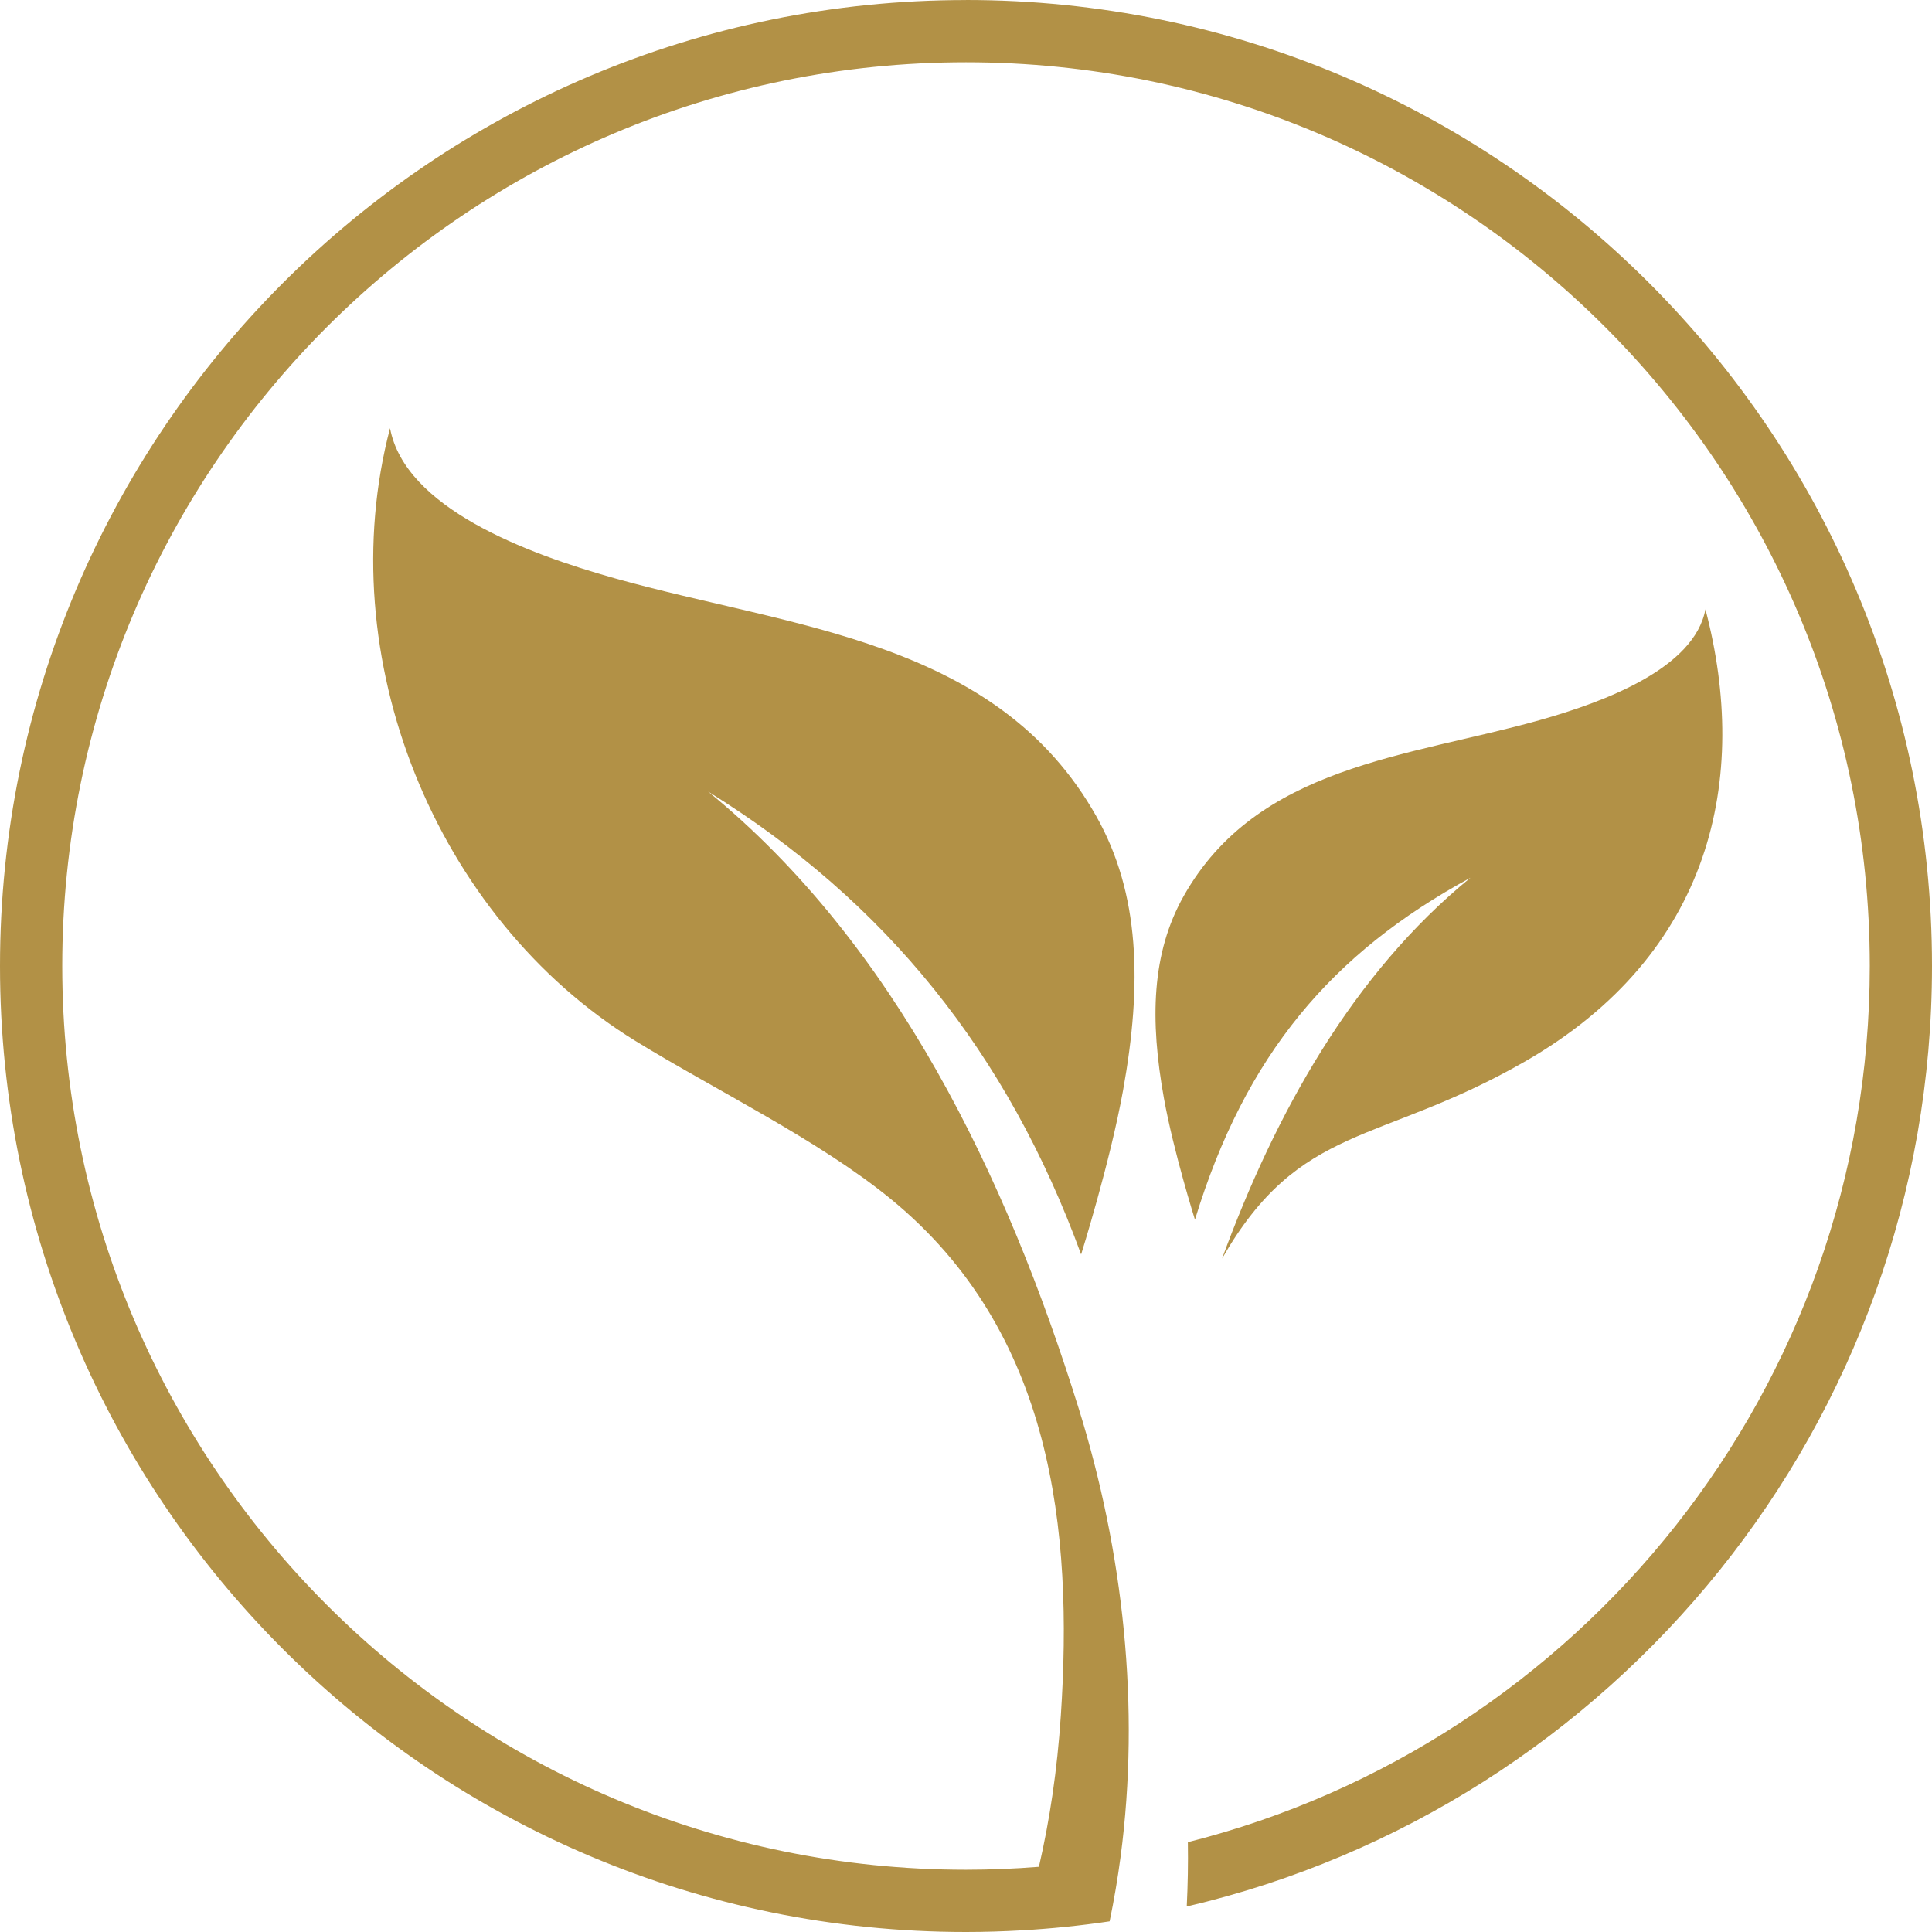
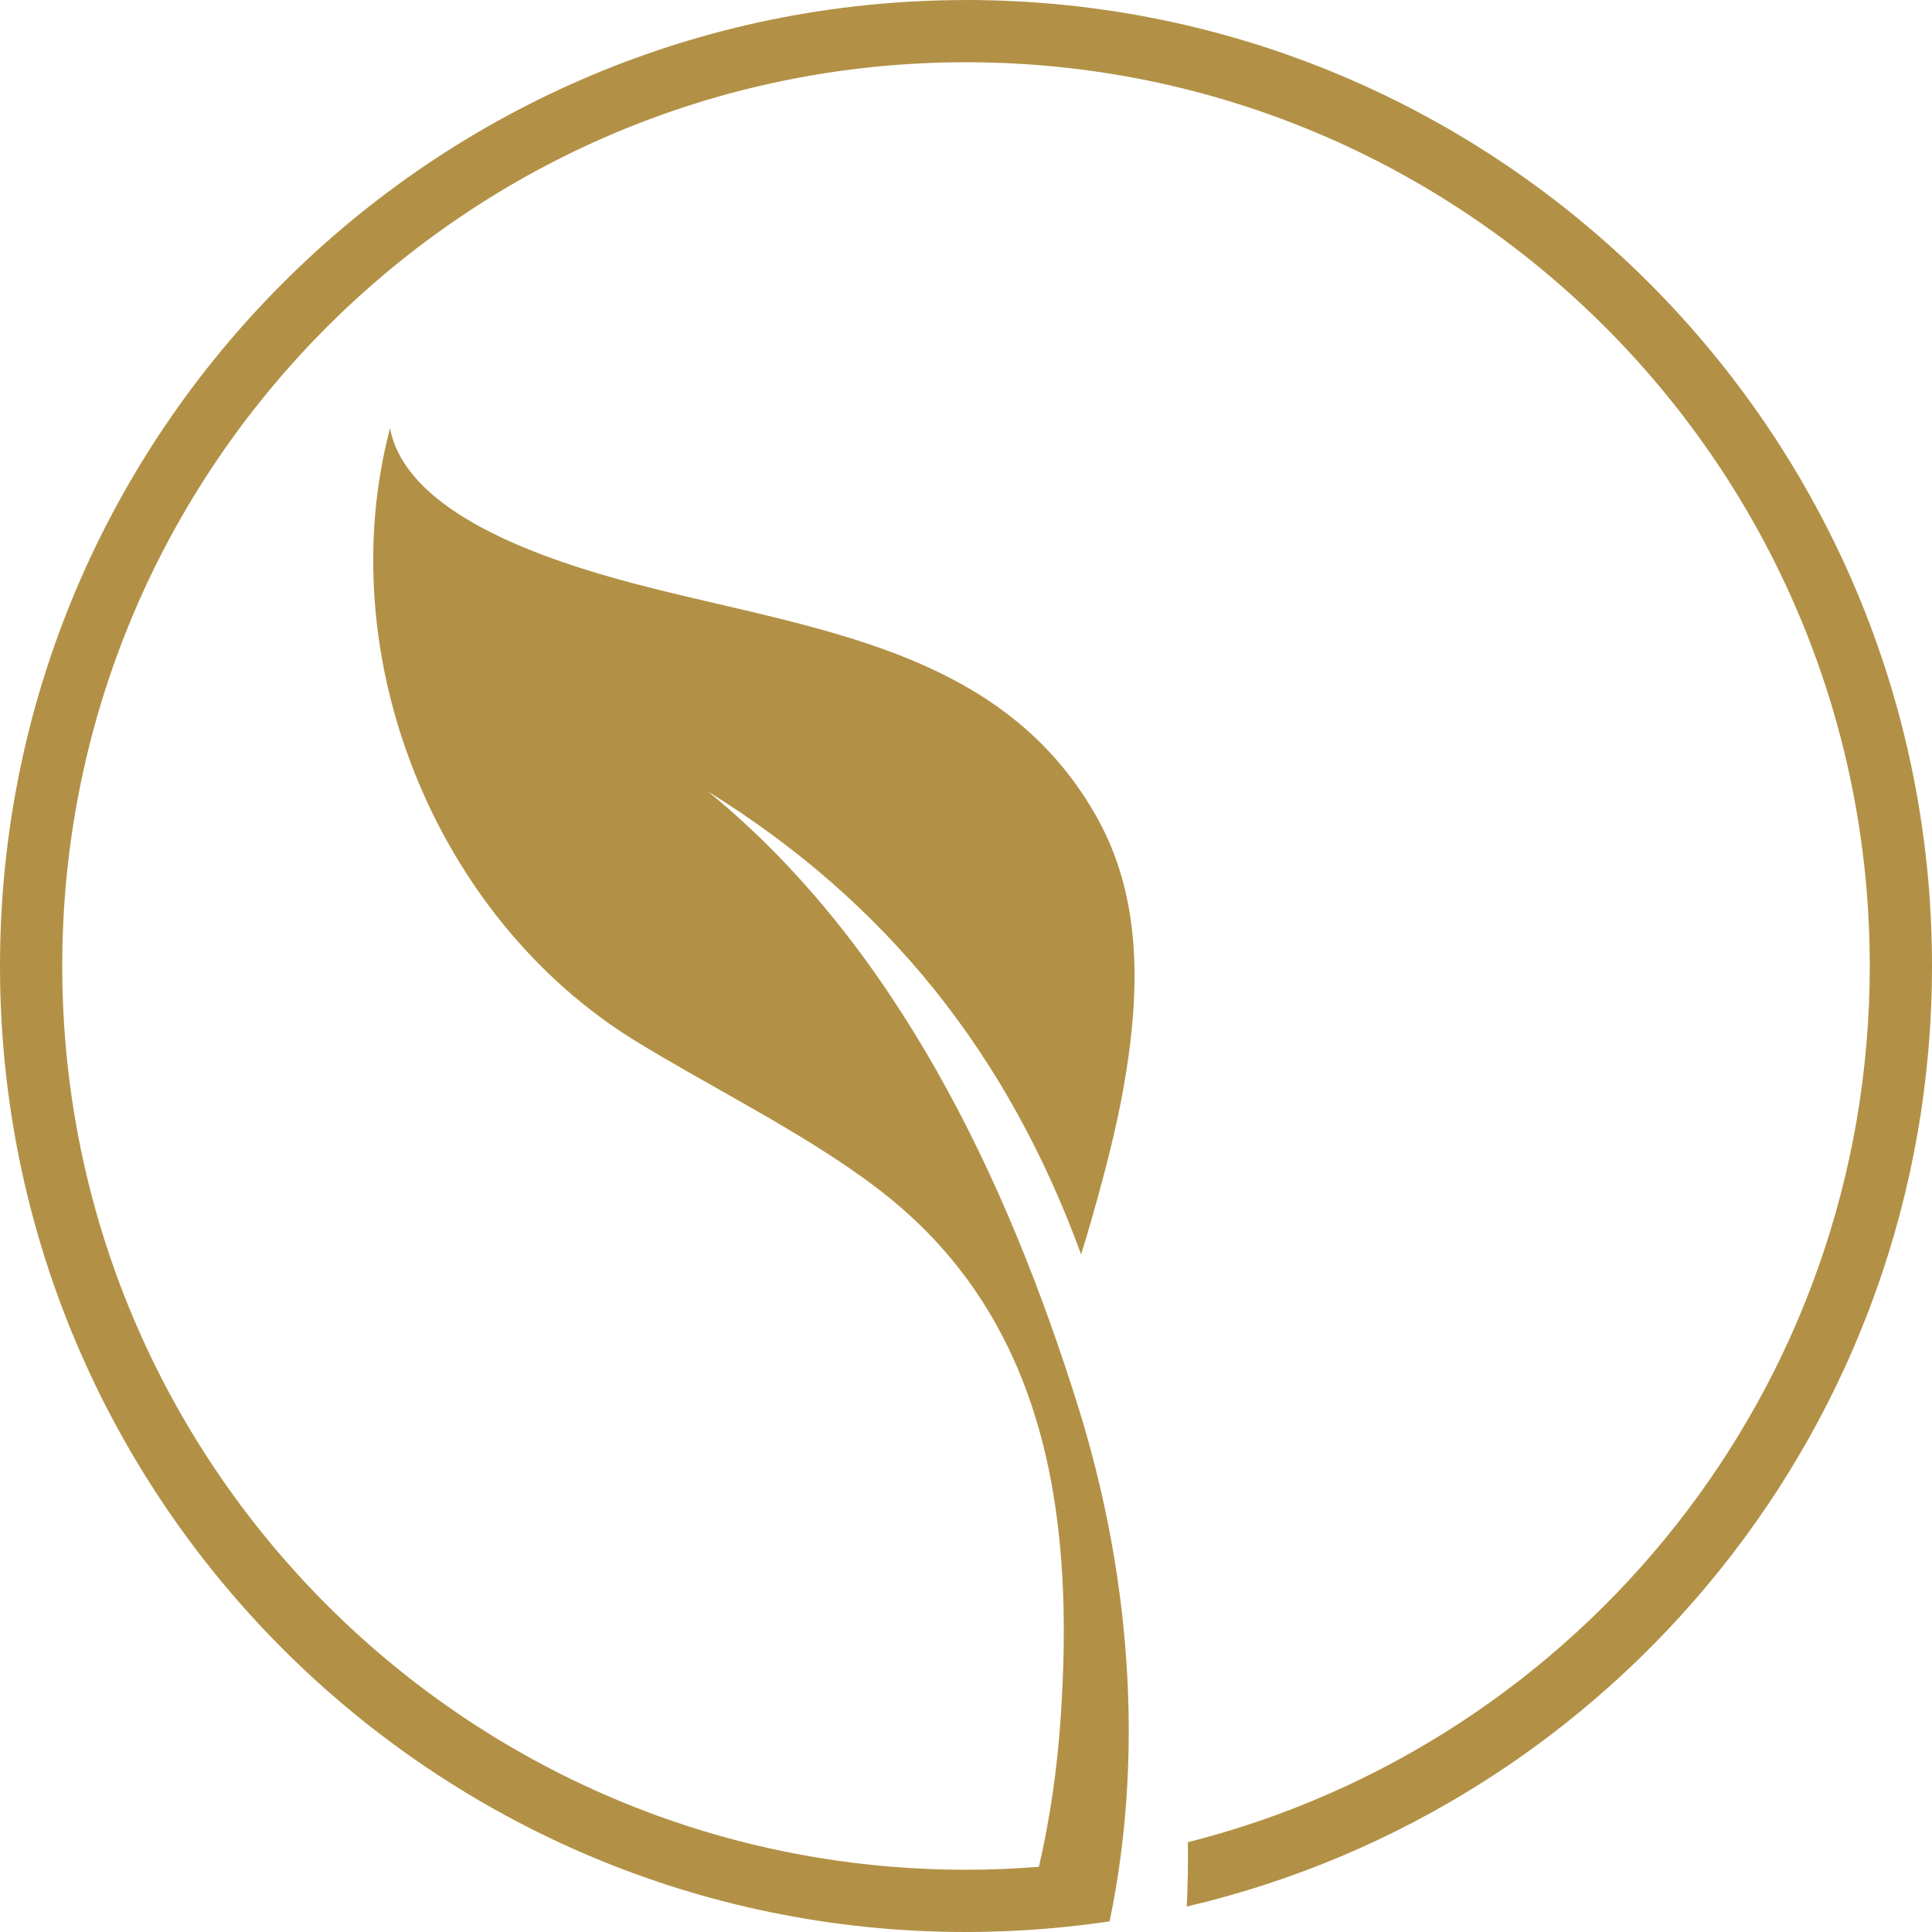
<svg xmlns="http://www.w3.org/2000/svg" width="200" height="200" viewBox="0 0 200 200" fill="none">
-   <path d="M152.222 90.864C140.002 100.839 132.008 115.295 126.51 130.282C134.582 116.213 142.664 118.585 157.785 109.931C177.295 98.766 181.134 80.508 176.547 63.078C175.405 69.159 166.184 72.638 159.374 74.551C145.74 78.383 130.16 79.227 122.534 92.762C119.207 98.666 119.022 105.564 120.495 113.721C121.49 119.235 123.701 126.258 123.701 126.258C128.917 109.19 137.868 98.654 152.222 90.864Z" fill="#B29146" />
  <path d="M99.999 0.005C44.771 0.005 0 44.776 0 100.003C0 155.23 44.772 200 99.999 200C101.939 200 103.865 199.939 105.778 199.83C108.847 199.655 111.879 199.343 114.868 198.898C115.329 196.679 115.708 194.44 116.005 192.189C118.047 176.741 116.298 160.655 111.641 145.722C104.199 121.865 92.671 97.748 73.305 81.943C91.736 93.372 104.294 109 111.917 129.858C111.917 129.858 114.91 120.35 116.257 112.886C118.251 101.843 118 92.504 113.496 84.512C103.172 66.189 82.081 65.047 63.623 59.859C54.405 57.268 41.921 52.559 40.376 44.327C34.167 67.922 44.997 94.968 65.776 107.754C74.007 112.82 84.749 118.01 92.229 124.131C109.038 137.887 111.085 158.495 109.816 177.606C109.439 183.279 108.667 188.402 107.548 193.252C105.058 193.451 102.541 193.556 100 193.556C48.329 193.556 6.443 151.669 6.443 100.001C6.443 48.329 48.331 6.445 100 6.445C151.672 6.445 193.558 48.331 193.558 100.001C193.558 143.744 163.533 180.468 122.967 190.704C123.003 192.927 122.96 195.148 122.852 197.363C167.066 187.025 200 147.362 200 99.997C200 44.77 155.228 0 100.001 0" fill="#B29146" />
</svg>